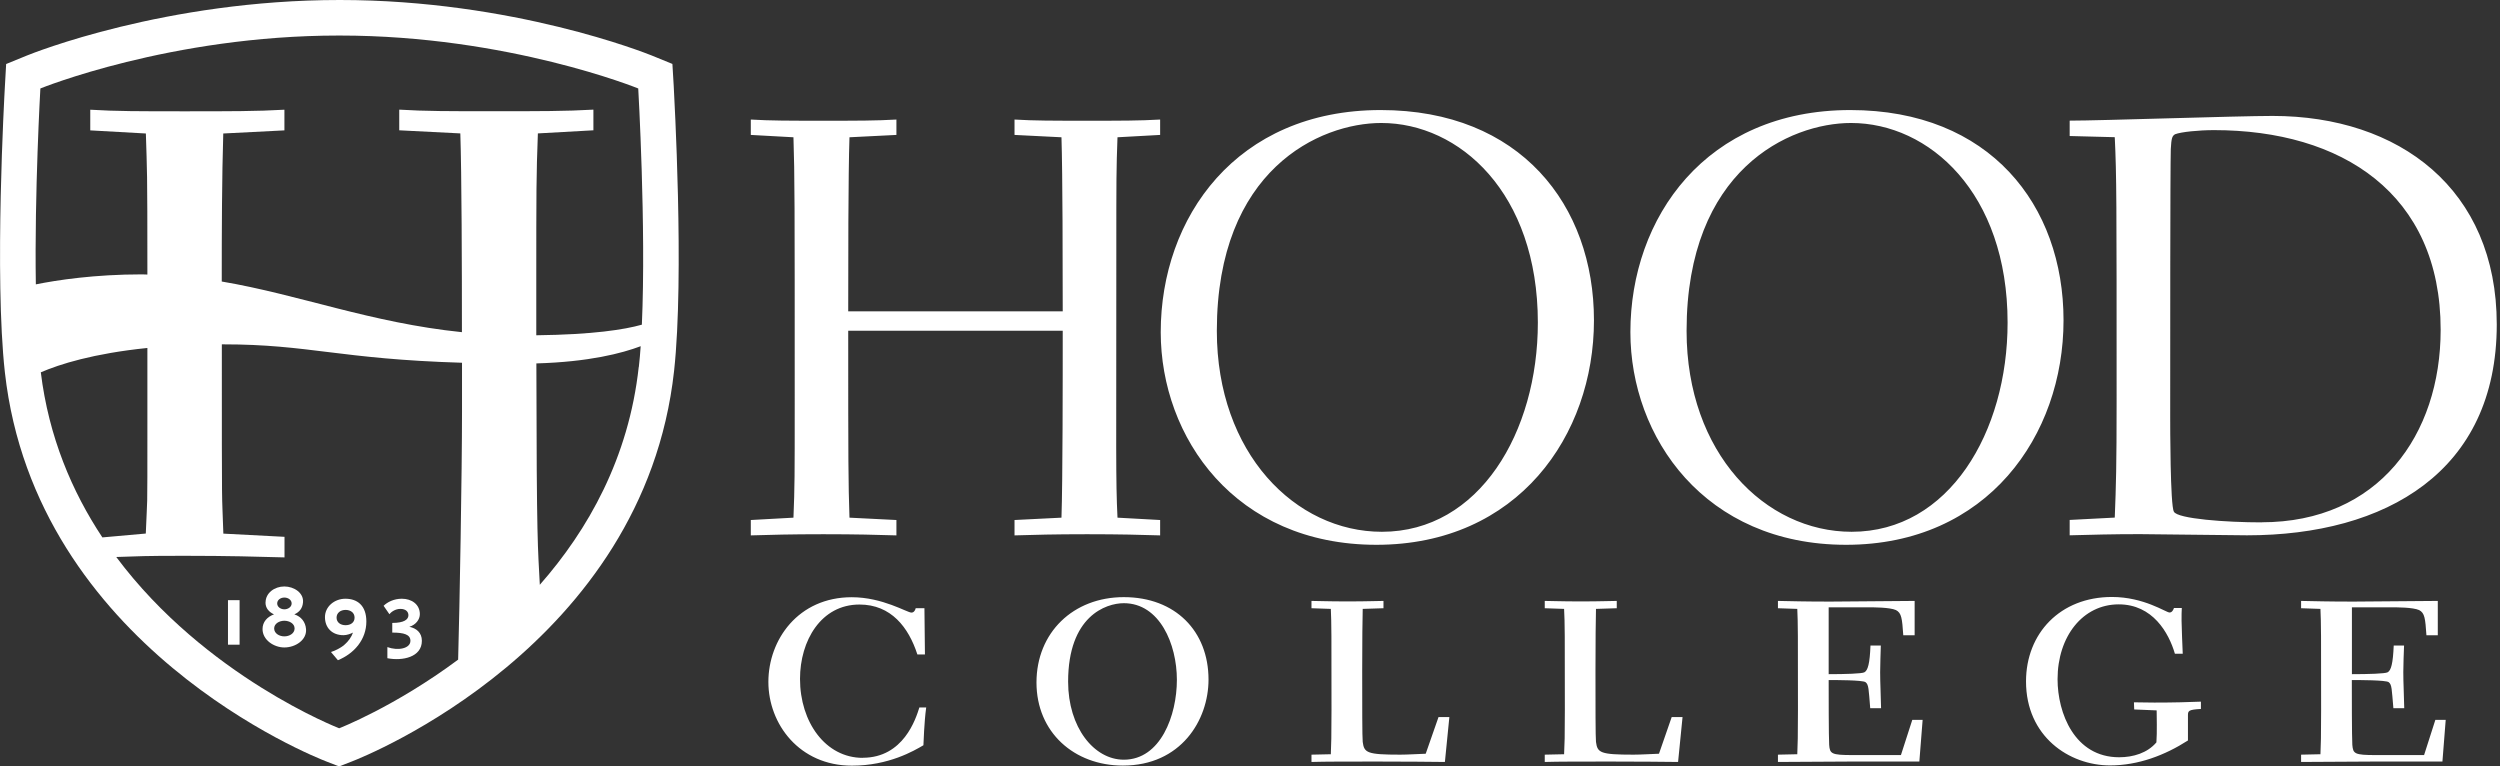
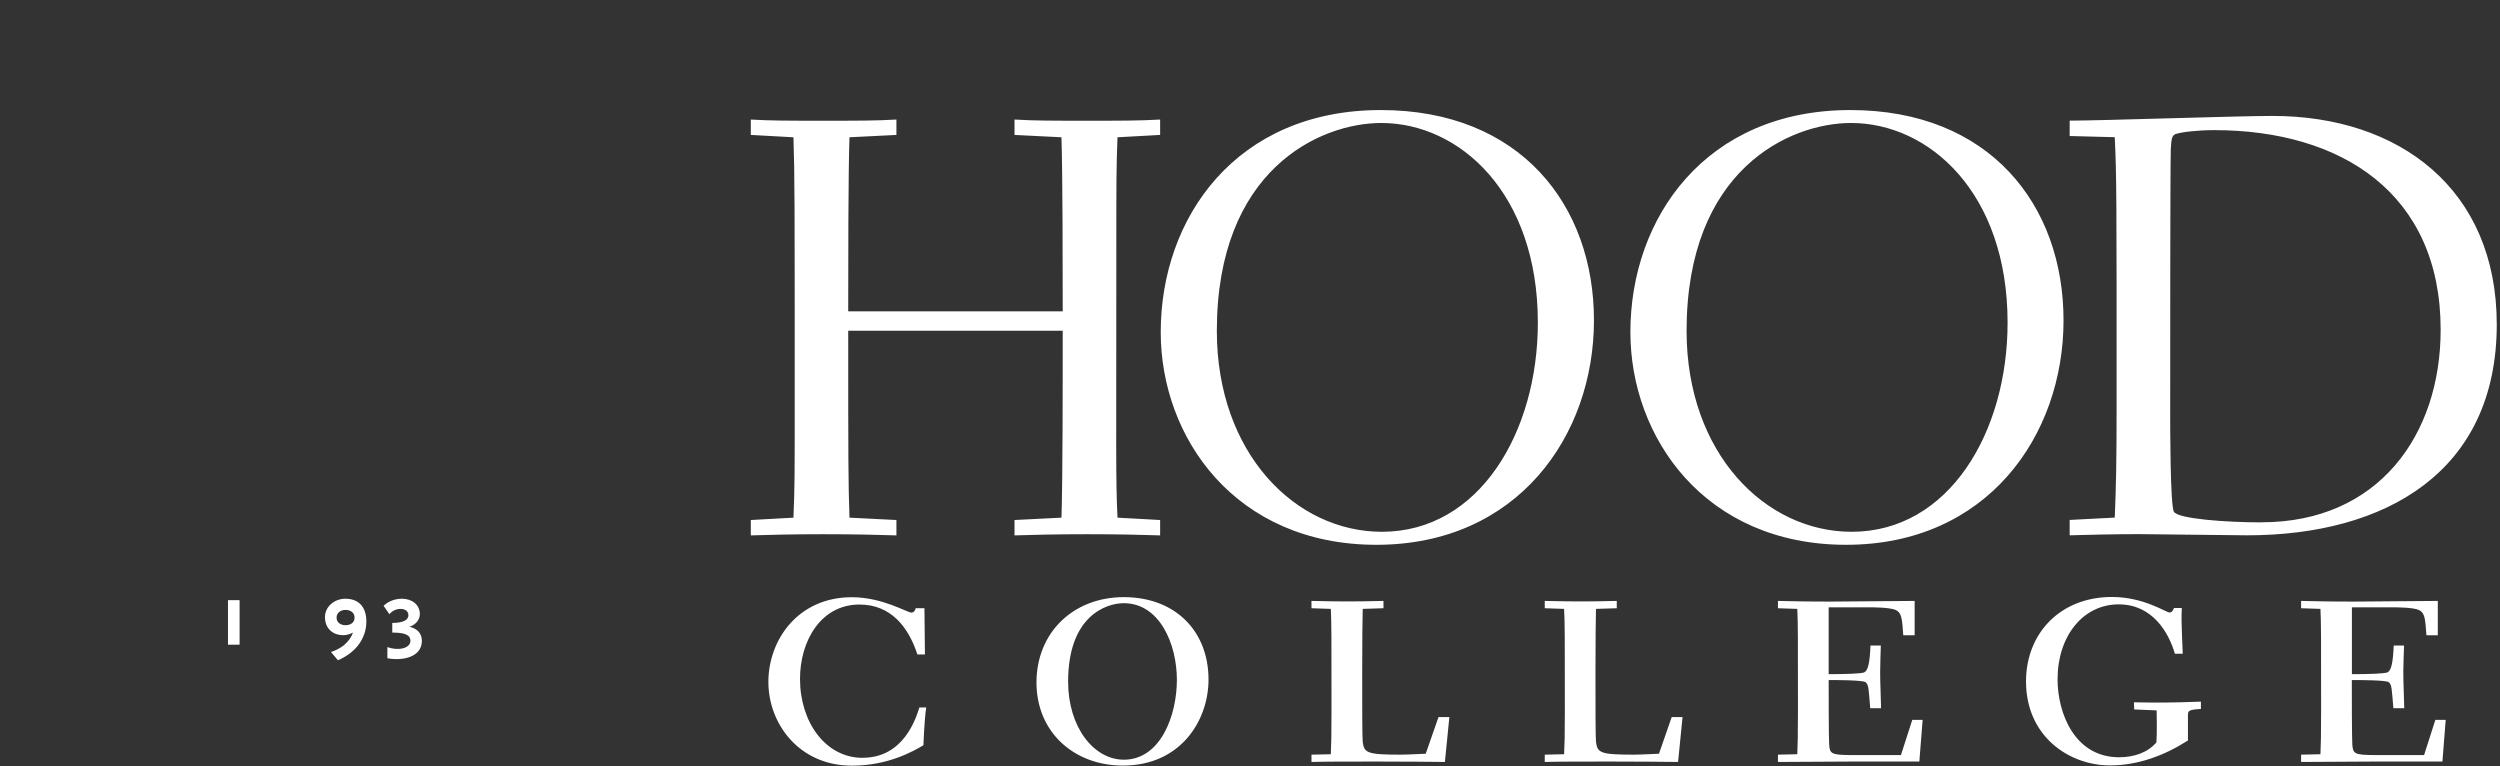
<svg xmlns="http://www.w3.org/2000/svg" width="199" height="61" viewBox="0 0 199 61" fill="none">
  <rect x="0" y="0" width="199" height="61" fill="#333333" stroke="none" />
  <g clip-path="url(#clip0_454_3416)">
    <path d="M132.055 59.997C131.453 60.017 130.609 60.071 130.026 60.071C127.375 60.071 127.154 59.923 127.04 59.054C127 58.746 127 56.032 127 53.424C127 51.217 127.02 49.07 127.04 48.468L128.694 48.415V47.833C128.185 47.833 127.455 47.873 125.835 47.873C124.214 47.873 123.484 47.833 122.962 47.833V48.415L124.502 48.468C124.562 49.672 124.562 50.347 124.562 56.506C124.562 58.84 124.542 59.074 124.502 60.037L122.962 60.071V60.652C123.92 60.619 126.042 60.619 128.205 60.619C130.368 60.619 132.544 60.639 133.575 60.652L133.93 57.081H133.066L132.055 59.997ZM147.39 42.33C140.506 42.33 134.252 36.077 134.252 26.341C134.252 13.508 142.448 9.79 147.343 9.79C153.55 9.79 159.804 15.34 159.804 25.685C159.804 34.385 155.15 42.33 147.39 42.33ZM147.289 8.76C135.792 8.76 129.779 17.32 129.779 26.441C129.779 34.813 135.698 43.366 146.948 43.366C158.197 43.366 164.257 34.666 164.257 25.498C164.257 16.33 158.391 8.76 147.282 8.76M109.998 42.33C103.115 42.33 96.86 36.077 96.86 26.341C96.86 13.508 105.056 9.79 109.951 9.79C116.159 9.79 122.413 15.34 122.413 25.685C122.413 34.385 117.759 42.33 109.998 42.33ZM109.904 8.76C98.407 8.76 92.394 17.32 92.394 26.441C92.394 34.813 98.313 43.366 109.563 43.366C120.813 43.366 126.879 34.666 126.879 25.498C126.879 16.33 121.013 8.76 109.904 8.76ZM169.862 55.911L169.882 56.473L171.67 56.547C171.67 56.948 171.71 58.292 171.65 59.094C170.933 59.937 169.808 60.278 168.683 60.278C165.134 60.278 163.782 56.761 163.782 54.066C163.782 50.655 165.791 48.107 168.65 48.107C171.355 48.107 172.634 50.368 173.123 52.039H173.746C173.726 51.598 173.652 49.779 173.652 49.418C173.652 48.963 173.652 48.656 173.672 48.395H173.049C172.996 48.542 172.902 48.756 172.694 48.756C172.413 48.756 170.665 47.519 168.107 47.519C163.996 47.519 161.271 50.414 161.271 54.239C161.271 58.613 164.692 60.927 167.96 60.927C170.197 60.927 172.319 60.124 174.161 58.941V56.921C174.161 56.573 174.234 56.486 175.192 56.433V55.851C174.181 55.891 173.069 55.925 171.489 55.925C170.866 55.925 170.344 55.904 169.875 55.904M192.957 60.104H189.107C187.412 60.104 187.305 59.997 187.245 59.288C187.205 58.7 187.205 55.062 187.205 54.132C187.787 54.132 189.91 54.132 190.138 54.3C190.399 54.5 190.379 54.848 190.513 56.373H191.377C191.357 55.222 191.303 54.407 191.303 53.497C191.303 52.768 191.343 52.059 191.363 51.384H190.54C190.479 52.822 190.332 53.37 190.051 53.517C189.843 53.624 188.544 53.664 187.212 53.664V48.341H190.252C190.781 48.341 192.073 48.341 192.562 48.562C193.01 48.796 193.051 49.217 193.144 50.568H194.048V47.833C193.218 47.833 188.243 47.887 187.339 47.887C185.27 47.887 184.239 47.853 183.167 47.833V48.415L184.707 48.468C184.761 49.672 184.761 50.347 184.761 56.506C184.761 58.84 184.741 59.074 184.707 60.037L183.167 60.071V60.652C184.051 60.652 187.767 60.619 188.933 60.619H194.417L194.678 57.302H193.854L192.957 60.104ZM180.027 41.581C177.214 41.581 173.33 41.3 173.043 40.731C172.748 40.263 172.748 33.817 172.748 33.162C172.748 27.564 172.748 13.368 172.795 11.863C172.842 11.014 172.895 10.827 173.136 10.686C173.618 10.499 175.031 10.358 176.237 10.358C186.375 10.358 194.276 15.387 194.276 26.247C194.276 34.619 189.328 41.574 180.02 41.574M198.742 25.826C198.742 15.059 190.982 9.228 180.897 9.228C178.132 9.228 167.217 9.603 164.746 9.603V10.827L168.335 10.92C168.482 14.023 168.482 15.809 168.482 31.985C168.482 37.06 168.436 38.658 168.335 41.2L164.746 41.387V42.611C166.587 42.564 168.094 42.517 170.324 42.517C171.536 42.517 177.502 42.611 178.861 42.611C189.917 42.611 198.742 37.535 198.742 25.826ZM151.314 60.104H147.463C145.769 60.104 145.655 59.997 145.602 59.288C145.562 58.7 145.562 55.062 145.562 54.132C146.144 54.132 148.267 54.132 148.494 54.3C148.756 54.5 148.742 54.848 148.869 56.373H149.733C149.713 55.222 149.66 54.407 149.66 53.497C149.66 52.768 149.7 52.059 149.713 51.384H148.89C148.836 52.822 148.682 53.37 148.401 53.517C148.193 53.624 146.894 53.664 145.562 53.664V48.341H148.608C149.137 48.341 150.43 48.341 150.918 48.562C151.367 48.796 151.407 49.217 151.501 50.568H152.405V47.833C151.581 47.833 146.599 47.887 145.695 47.887C143.626 47.887 142.595 47.853 141.524 47.833V48.415L143.064 48.468C143.117 49.672 143.117 50.347 143.117 56.506C143.117 58.84 143.097 59.074 143.064 60.037L141.524 60.071V60.652C142.408 60.652 146.131 60.619 147.289 60.619H152.78L153.041 57.302H152.218L151.314 60.104ZM68.676 60.325C65.71 60.325 63.681 57.483 63.681 54.039C63.681 50.996 65.355 48.121 68.415 48.121C70.933 48.121 72.326 49.94 73.022 52.093H73.625L73.585 48.415H72.888C72.868 48.522 72.774 48.763 72.553 48.763C72.198 48.763 70.263 47.539 67.799 47.539C63.534 47.539 61.163 50.929 61.163 54.279C61.163 57.63 63.627 60.947 67.812 60.947C70.745 60.947 72.754 59.763 73.504 59.322C73.524 59.047 73.558 57.536 73.725 56.312H73.183C72.901 57.209 71.924 60.318 68.67 60.318M89.454 60.472C87.084 60.472 85.022 57.904 85.022 54.26C85.022 49.05 88.028 48.014 89.454 48.014C92.314 48.014 93.68 51.277 93.68 54.112C93.68 56.948 92.387 60.472 89.454 60.472ZM89.454 47.532C85.43 47.532 82.504 50.354 82.504 54.326C82.504 58.298 85.51 60.94 89.381 60.94C94.001 60.94 96.198 57.329 96.198 54.092C96.198 50.247 93.566 47.532 89.454 47.532ZM80.756 41.393V42.617C82.403 42.57 83.863 42.524 86.528 42.524C89.193 42.524 90.794 42.57 92.347 42.617V41.393L88.952 41.206C88.805 38.103 88.859 36.318 88.859 20.189C88.859 14.076 88.859 13.515 88.952 10.927L92.347 10.74V9.516C90.7 9.61 89.24 9.61 86.528 9.61C83.816 9.61 82.31 9.61 80.756 9.516V10.74L84.493 10.927C84.586 13.822 84.593 21.285 84.593 24.783H67.518C67.518 21.285 67.518 13.822 67.618 10.927L71.355 10.74V9.516C69.707 9.61 68.248 9.61 65.536 9.61C62.824 9.61 61.317 9.61 59.764 9.516V10.74L63.159 10.927C63.259 14.076 63.259 15.862 63.259 31.991C63.259 38.103 63.259 38.665 63.159 41.206L59.764 41.393V42.617C61.411 42.57 62.864 42.524 65.536 42.524C68.207 42.524 69.754 42.57 71.355 42.617V41.393L67.618 41.206C67.525 38.304 67.518 37.08 67.518 26.327H84.593C84.593 30.032 84.593 38.331 84.493 41.206L80.756 41.393ZM113.487 59.997C112.884 60.017 112.041 60.071 111.458 60.071C108.806 60.071 108.585 59.923 108.472 59.054C108.431 58.746 108.431 56.032 108.431 53.424C108.431 51.217 108.451 49.07 108.472 48.468L110.125 48.415V47.833C109.617 47.833 108.887 47.873 107.266 47.873C105.646 47.873 104.916 47.833 104.394 47.833V48.415L105.934 48.468C105.987 49.672 105.987 50.347 105.987 56.506C105.987 58.84 105.967 59.074 105.934 60.037L104.394 60.071V60.652C105.351 60.619 107.474 60.619 109.637 60.619C111.799 60.619 113.976 60.639 115.014 60.652L115.369 57.081H114.505L113.487 59.997Z" fill="white" />
-     <path d="M51.085 25.846C49.712 26.234 47.201 26.635 42.688 26.688C42.688 25.552 42.688 24.341 42.688 23.044C42.688 14.845 42.688 14.083 42.815 10.619L47.235 10.372V8.727C45.085 8.854 42.836 8.854 39.3 8.854C35.764 8.854 33.802 8.854 31.78 8.727V10.372L36.642 10.619C36.749 13.849 36.769 21.319 36.769 26.441C29.497 25.692 23.872 23.465 17.651 22.409C17.651 18.369 17.665 14.063 17.772 10.626L22.64 10.378V8.733C20.49 8.86 18.241 8.86 14.705 8.86C11.169 8.86 9.207 8.86 7.185 8.733V10.378L11.611 10.626C11.705 13.836 11.732 12.973 11.732 21.854C11.591 21.854 11.451 21.84 11.303 21.84C7.513 21.84 4.54 22.295 2.853 22.636C2.739 15.327 3.214 7.042 3.214 7.042C3.214 7.042 13.56 2.829 26.966 2.829H27.046C40.452 2.829 50.804 7.042 50.804 7.042C50.804 7.042 51.44 18.069 51.092 25.852M50.844 29.209C50.047 36.458 46.813 42.176 42.969 46.549C42.815 43.446 42.715 43.54 42.695 28.928C46.887 28.808 49.512 28.119 50.998 27.558C50.958 28.139 50.911 28.695 50.851 29.209M36.776 32.794C36.776 37.528 36.588 48.321 36.468 52.507C31.419 56.259 26.999 57.971 26.999 57.971C26.999 57.971 16.359 53.858 9.254 44.336C11.256 44.276 11.317 44.242 14.712 44.242C18.107 44.242 20.564 44.309 22.647 44.369V42.731L17.779 42.477C17.658 38.565 17.658 42.176 17.658 27.538V27.524V27.41H17.758C24.629 27.41 27.006 28.581 36.776 28.875V32.774V32.78V32.794ZM3.248 29.637C4.748 28.989 7.426 28.139 11.732 27.698V33.623C11.732 41.828 11.732 39.066 11.605 42.47L8.149 42.778C5.732 39.133 3.877 34.773 3.248 29.631M53.63 6.874L53.523 5.089L51.869 4.414C51.427 4.24 40.847 0 27.046 0C13.158 0 2.585 4.24 2.143 4.42L0.489 5.096L0.389 6.881C0.355 7.496 -0.462 21.994 0.389 29.644C2.833 51.458 25.03 60.251 25.975 60.612L26.992 61.007L28.01 60.612C28.961 60.244 51.253 51.417 53.657 29.524C54.487 21.947 53.657 7.49 53.63 6.881" fill="white" />
    <path d="M19.071 47.773H18.147V51.317H19.071V47.773Z" fill="white" />
-     <path d="M22.633 47.565C22.338 47.565 22.064 47.753 22.064 48.033C22.064 48.314 22.345 48.502 22.633 48.502C22.921 48.502 23.215 48.321 23.215 48.033C23.215 47.746 22.927 47.565 22.633 47.565ZM22.633 49.411C22.231 49.411 21.816 49.645 21.823 50.033C21.829 50.421 22.231 50.655 22.633 50.655C23.035 50.655 23.443 50.427 23.45 50.033C23.456 49.638 23.035 49.411 22.633 49.411ZM21.14 47.953C21.14 47.197 21.856 46.683 22.633 46.683C23.41 46.683 24.193 47.204 24.119 47.953C24.079 48.408 23.851 48.715 23.43 48.903C23.979 49.083 24.314 49.505 24.36 50.073C24.434 50.936 23.523 51.538 22.633 51.538C21.802 51.538 20.898 50.942 20.898 50.073C20.898 49.505 21.267 49.103 21.809 48.903C21.394 48.709 21.133 48.401 21.133 47.953" fill="white" />
    <path d="M27.508 48.549C27.106 48.549 26.791 48.783 26.791 49.164C26.791 49.545 27.106 49.766 27.508 49.766C27.91 49.766 28.224 49.552 28.224 49.164C28.224 48.776 27.91 48.549 27.508 48.549ZM26.349 51.899C26.59 51.819 27.066 51.631 27.421 51.317C27.735 51.05 27.977 50.702 28.097 50.354C27.896 50.454 27.622 50.561 27.34 50.561C26.43 50.561 25.867 49.966 25.867 49.124C25.867 48.281 26.624 47.659 27.494 47.659C28.445 47.659 29.162 48.201 29.162 49.471C29.162 50.896 28.211 52.013 26.898 52.554L26.343 51.899H26.349Z" fill="white" />
    <path d="M30.842 51.511C31.679 51.819 32.67 51.625 32.67 51.009C32.67 50.508 32.155 50.354 31.224 50.354V49.585C32.155 49.585 32.51 49.318 32.51 48.97C32.51 48.702 32.309 48.468 31.873 48.468C31.438 48.468 31.117 48.736 30.996 48.89L30.534 48.221C30.835 47.927 31.351 47.659 31.987 47.659C32.784 47.659 33.42 48.121 33.42 48.89C33.42 49.311 33.099 49.739 32.583 49.893C33.139 50.006 33.581 50.354 33.581 51.009C33.581 52.32 32.027 52.628 30.835 52.394V51.511H30.842Z" fill="white" />
  </g>
  <defs>
    <clipPath id="clip0_454_3416">
      <rect width="198.742" height="61" fill="white" />
    </clipPath>
  </defs>
</svg>